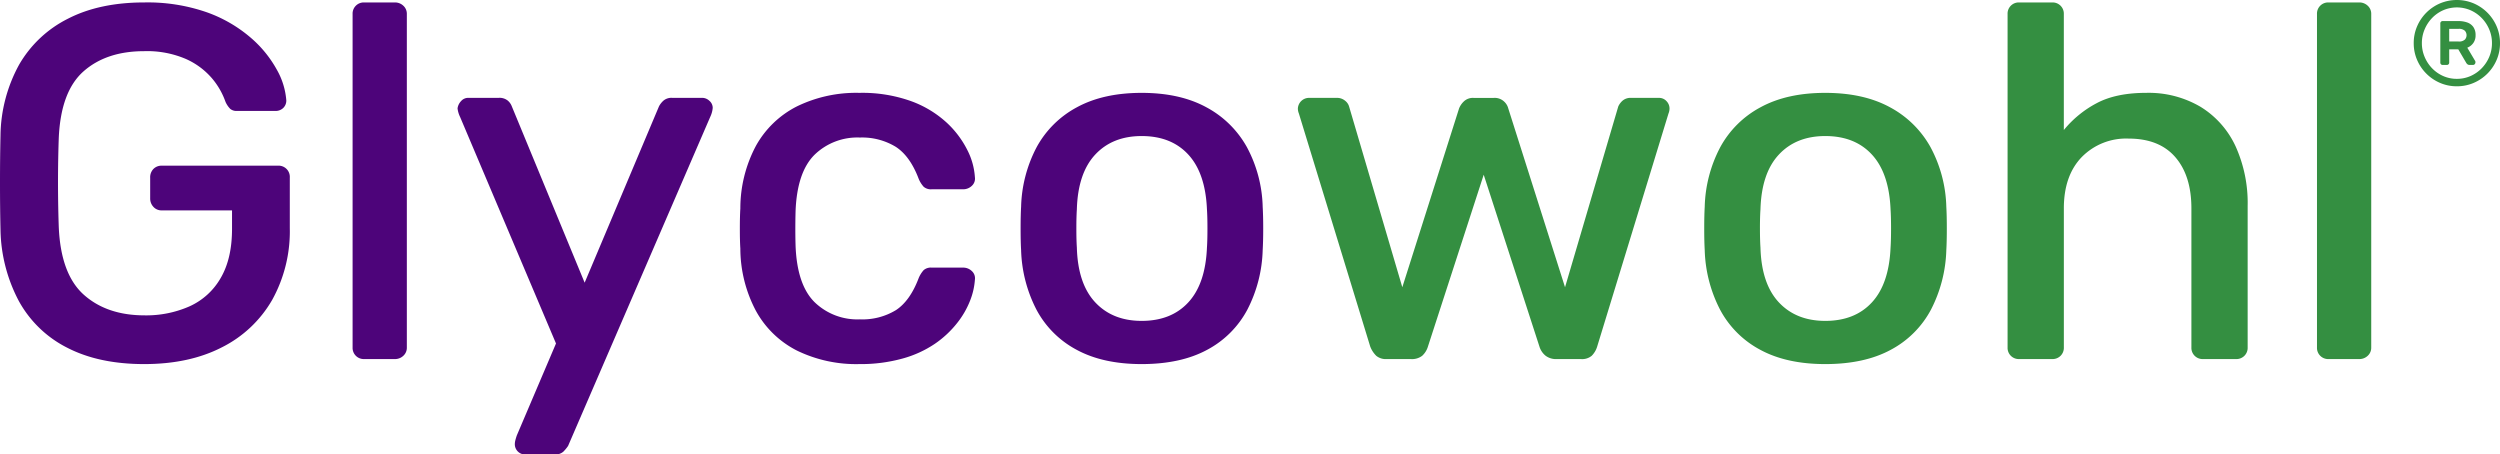
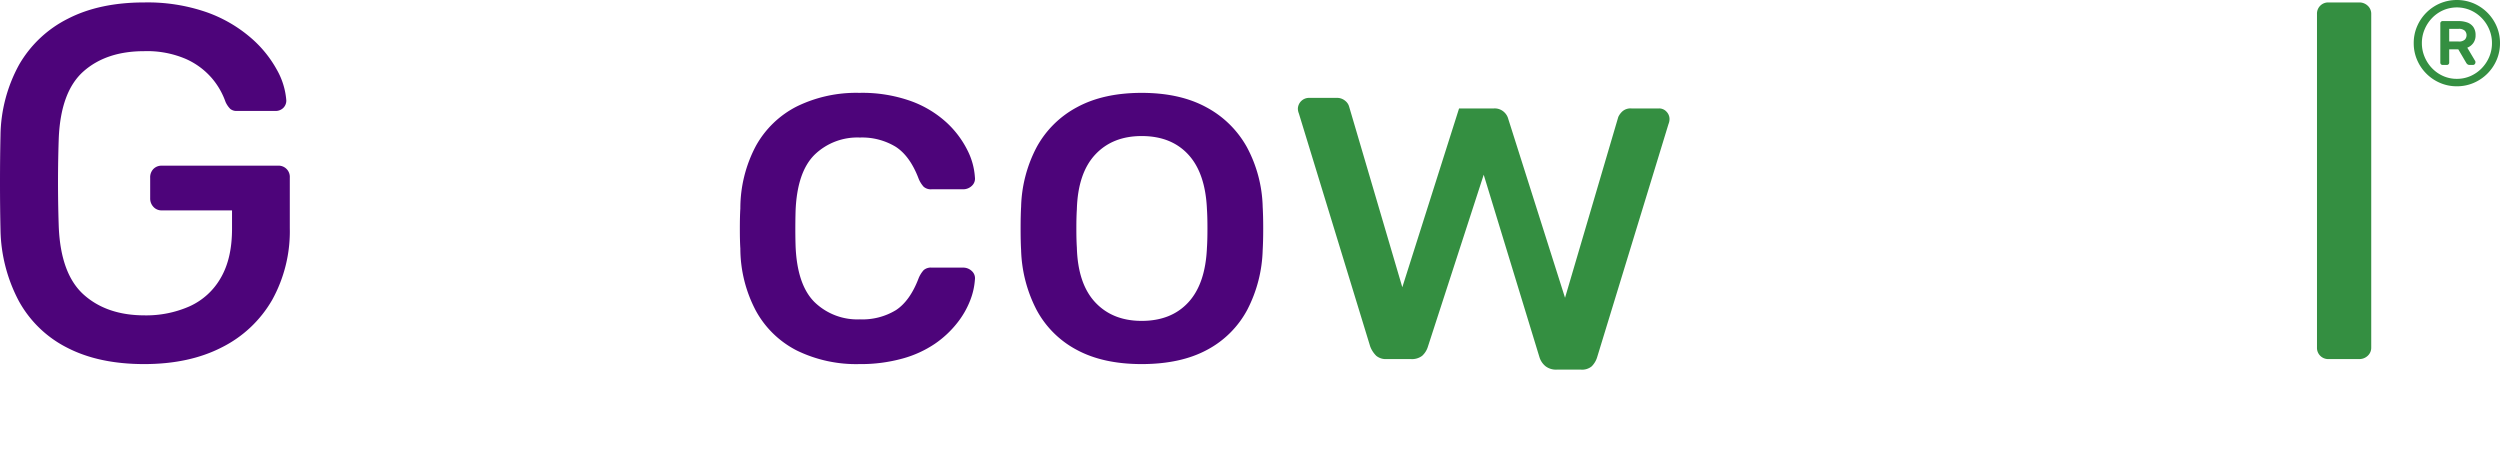
<svg xmlns="http://www.w3.org/2000/svg" viewBox="0 0 618.015 112.353" height="112.353" width="618.015">
  <defs>
    <style>.a{fill:#4d047a;}.b{fill:#348f41;}</style>
  </defs>
  <g transform="translate(309.007 56.176)">
    <g transform="translate(-309.007 -56.176)">
      <path transform="translate(0 -0.882)" d="M35.633,90.885q-11.176,0-19-4.036A28.02,28.02,0,0,1,4.656,75.3,38.94,38.94,0,0,1,.123,57.611Q0,52.146,0,46T.123,34.392A37.281,37.281,0,0,1,4.718,16.883,28.782,28.782,0,0,1,16.763,5.523q7.823-4.034,18.87-4.036a44.472,44.472,0,0,1,15.46,2.42,34.165,34.165,0,0,1,10.861,6.271,28.558,28.558,0,0,1,6.523,8.01,18.1,18.1,0,0,1,2.3,7.512,2.528,2.528,0,0,1-.749,1.861,2.672,2.672,0,0,1-1.984.746H58.606a2.447,2.447,0,0,1-1.676-.5,5.8,5.8,0,0,1-1.18-1.738A18.461,18.461,0,0,0,52.4,20.237a18.277,18.277,0,0,0-6.456-4.782,24.271,24.271,0,0,0-10.307-1.923q-9.315,0-14.963,4.966T14.527,35.012q-.377,10.927,0,21.975.492,11.676,6.2,16.763t15.025,5.092a26.505,26.505,0,0,0,11.112-2.236,16.823,16.823,0,0,0,7.7-7.015q2.792-4.78,2.795-12.107V52.891H39.981a2.666,2.666,0,0,1-2.051-.869,2.98,2.98,0,0,1-.805-2.11V44.819a2.934,2.934,0,0,1,.805-2.171,2.776,2.776,0,0,1,2.051-.808h28.68a2.78,2.78,0,0,1,2.979,2.979V57.237A35.044,35.044,0,0,1,67.3,74.991a29.611,29.611,0,0,1-12.42,11.735Q46.809,90.888,35.633,90.885Z" class="a" />
-       <path transform="translate(-126.988 -0.882)" d="M217.007,89.644a2.76,2.76,0,0,1-2.856-2.856V4.343a2.759,2.759,0,0,1,2.856-2.856h7.574a2.983,2.983,0,0,1,2.108.808,2.68,2.68,0,0,1,.872,2.049V86.788a2.671,2.671,0,0,1-.872,2.049,2.973,2.973,0,0,1-2.108.808Z" class="a" />
-       <path transform="translate(-164.791 -35.251)" d="M294.54,147.6a2.54,2.54,0,0,1-2.482-2.482,4.1,4.1,0,0,1,.123-.995c.082-.331.205-.744.374-1.241l9.682-22.722-23.711-56a6.6,6.6,0,0,1-.626-2.112,3.2,3.2,0,0,1,.871-1.8,2.309,2.309,0,0,1,1.738-.808h7.574a3.217,3.217,0,0,1,2.236.685,3.49,3.49,0,0,1,1,1.428l18,43.581,18.373-43.581a5.035,5.035,0,0,1,1.118-1.428,3.023,3.023,0,0,1,2.113-.685h7.451a2.59,2.59,0,0,1,1.8.746,2.3,2.3,0,0,1,.805,1.738,6.526,6.526,0,0,1-.62,2.236l-35.136,81.327a9.78,9.78,0,0,1-1.18,1.428,2.991,2.991,0,0,1-2.174.682Z" class="a" />
      <path transform="translate(-266.46 -33.443)" d="M478.906,123.446a33.424,33.424,0,0,1-15.46-3.351,23.852,23.852,0,0,1-10.117-9.809,33,33,0,0,1-3.851-15.4q-.123-1.861-.123-4.9t.123-5.028a32.885,32.885,0,0,1,3.851-15.46,23.943,23.943,0,0,1,10.117-9.746,33.393,33.393,0,0,1,15.46-3.353,35.781,35.781,0,0,1,12.788,2.049,26.287,26.287,0,0,1,8.753,5.277,23.7,23.7,0,0,1,5.154,6.83,17.119,17.119,0,0,1,1.861,6.7,2.406,2.406,0,0,1-.81,2.174,3.052,3.052,0,0,1-2.046.805h-7.825a2.716,2.716,0,0,1-1.984-.62,6.82,6.82,0,0,1-1.241-1.987q-2.115-5.584-5.651-7.884a15.993,15.993,0,0,0-8.876-2.3,15.181,15.181,0,0,0-11.235,4.284q-4.284,4.284-4.661,13.845-.123,4.6,0,8.691.377,9.561,4.661,13.843a15.181,15.181,0,0,0,11.235,4.284,15.906,15.906,0,0,0,8.938-2.3q3.477-2.3,5.59-7.884a6.9,6.9,0,0,1,1.241-1.987,2.726,2.726,0,0,1,1.984-.62h7.825a3.055,3.055,0,0,1,2.046.808,2.4,2.4,0,0,1,.81,2.171,17.264,17.264,0,0,1-1.18,5.154,21.449,21.449,0,0,1-3.23,5.587,24.864,24.864,0,0,1-5.461,5.092,27.01,27.01,0,0,1-8.01,3.664A38.522,38.522,0,0,1,478.906,123.446Z" class="a" />
      <path transform="translate(-367.577 -33.443)" d="M649.8,123.446q-9.561,0-16.081-3.538a23.942,23.942,0,0,1-9.932-9.932A34.122,34.122,0,0,1,620,95.261q-.123-2.108-.123-5.338t.123-5.34a33.4,33.4,0,0,1,3.851-14.776,24.448,24.448,0,0,1,9.994-9.871Q640.367,56.4,649.8,56.4t15.953,3.538a24.835,24.835,0,0,1,10.061,9.871,32.824,32.824,0,0,1,3.907,14.776c.082,1.41.128,3.189.128,5.34s-.046,3.933-.128,5.338a34.045,34.045,0,0,1-3.784,14.714,23.944,23.944,0,0,1-9.932,9.932Q659.483,123.447,649.8,123.446Zm0-10.678q7.323,0,11.548-4.592t4.595-13.535q.123-1.861.123-4.718t-.123-4.72q-.377-8.937-4.595-13.532T649.8,67.076q-7.207,0-11.486,4.594T633.782,85.2q-.123,1.865-.123,4.72t.123,4.718q.246,8.942,4.533,13.535T649.8,112.768Z" class="a" />
-       <path transform="translate(-467.439 -35.251)" d="M810.254,124.013a3.693,3.693,0,0,1-2.6-.808,6.478,6.478,0,0,1-1.492-2.3L788.527,63.3a3.246,3.246,0,0,1-.246-1.243,2.769,2.769,0,0,1,2.6-2.608h6.953a3.083,3.083,0,0,1,2.174.746,2.761,2.761,0,0,1,.928,1.366l13.163,44.7,14.029-44.2a4.884,4.884,0,0,1,1.118-1.674,3.23,3.23,0,0,1,2.482-.933H836.7a3.4,3.4,0,0,1,2.6.933,3.487,3.487,0,0,1,.995,1.674l14.03,44.2,13.163-44.7a4.318,4.318,0,0,1,.995-1.366,3.032,3.032,0,0,1,2.236-.746h6.825a2.441,2.441,0,0,1,1.867.808,2.616,2.616,0,0,1,.744,1.8,3.253,3.253,0,0,1-.251,1.243l-17.63,57.611a5.439,5.439,0,0,1-1.364,2.3,3.706,3.706,0,0,1-2.61.808h-6.081a4.253,4.253,0,0,1-2.672-.808,4.65,4.65,0,0,1-1.554-2.3L834.221,78.445l-13.784,42.463a5.046,5.046,0,0,1-1.431,2.3,4.142,4.142,0,0,1-2.79.808Z" class="b" />
-       <path transform="translate(-613.784 -33.443)" d="M1065,123.446q-9.561,0-16.076-3.538a23.928,23.928,0,0,1-9.937-9.932,34.047,34.047,0,0,1-3.785-14.714q-.123-2.108-.123-5.338t.123-5.34a33.269,33.269,0,0,1,3.851-14.776,24.389,24.389,0,0,1,9.994-9.871Q1055.558,56.4,1065,56.4t15.958,3.538a24.851,24.851,0,0,1,10.055,9.871,32.882,32.882,0,0,1,3.913,14.776q.123,2.115.123,5.34t-.123,5.338a34.121,34.121,0,0,1-3.789,14.714,23.915,23.915,0,0,1-9.933,9.932Q1074.685,123.447,1065,123.446Zm0-10.678q7.33,0,11.548-4.592t4.594-13.535q.123-1.861.123-4.718t-.123-4.72q-.37-8.937-4.594-13.532T1065,67.076q-7.2,0-11.481,4.594T1048.981,85.2q-.131,1.865-.128,4.72t.128,4.718q.246,8.942,4.533,13.535T1065,112.768Z" class="b" />
-       <path transform="translate(-723.044 -0.882)" d="M1222.185,89.644a2.76,2.76,0,0,1-2.856-2.856V4.343a2.759,2.759,0,0,1,2.856-2.856h8.194a2.767,2.767,0,0,1,2.856,2.856V33.025a26.351,26.351,0,0,1,8.133-6.643q4.777-2.542,12.23-2.546a25.226,25.226,0,0,1,13.471,3.476,22.53,22.53,0,0,1,8.63,9.748,33.978,33.978,0,0,1,2.979,14.712V86.788a2.76,2.76,0,0,1-2.856,2.856h-8.194a2.76,2.76,0,0,1-2.856-2.856V52.4q0-8.072-3.974-12.665t-11.548-4.594a15.359,15.359,0,0,0-11.609,4.594q-4.407,4.6-4.4,12.665V86.788a2.768,2.768,0,0,1-2.856,2.856Z" class="b" />
+       <path transform="translate(-467.439 -35.251)" d="M810.254,124.013a3.693,3.693,0,0,1-2.6-.808,6.478,6.478,0,0,1-1.492-2.3L788.527,63.3a3.246,3.246,0,0,1-.246-1.243,2.769,2.769,0,0,1,2.6-2.608h6.953a3.083,3.083,0,0,1,2.174.746,2.761,2.761,0,0,1,.928,1.366l13.163,44.7,14.029-44.2H836.7a3.4,3.4,0,0,1,2.6.933,3.487,3.487,0,0,1,.995,1.674l14.03,44.2,13.163-44.7a4.318,4.318,0,0,1,.995-1.366,3.032,3.032,0,0,1,2.236-.746h6.825a2.441,2.441,0,0,1,1.867.808,2.616,2.616,0,0,1,.744,1.8,3.253,3.253,0,0,1-.251,1.243l-17.63,57.611a5.439,5.439,0,0,1-1.364,2.3,3.706,3.706,0,0,1-2.61.808h-6.081a4.253,4.253,0,0,1-2.672-.808,4.65,4.65,0,0,1-1.554-2.3L834.221,78.445l-13.784,42.463a5.046,5.046,0,0,1-1.431,2.3,4.142,4.142,0,0,1-2.79.808Z" class="b" />
      <path transform="translate(-834.478 -0.882)" d="M1410.106,89.644a2.76,2.76,0,0,1-2.856-2.856V4.343a2.759,2.759,0,0,1,2.856-2.856h7.574a2.983,2.983,0,0,1,2.108.808,2.68,2.68,0,0,1,.872,2.049V86.788a2.671,2.671,0,0,1-.872,2.049,2.973,2.973,0,0,1-2.108.808Z" class="b" />
      <path transform="translate(-869.322)" d="M1476.676,21.329a10.353,10.353,0,0,1-4.149-.831,10.783,10.783,0,0,1-5.686-5.687,10.359,10.359,0,0,1-.831-4.148,10.356,10.356,0,0,1,.831-4.146,10.783,10.783,0,0,1,5.686-5.687,10.761,10.761,0,0,1,8.292,0,10.782,10.782,0,0,1,5.687,5.687,10.356,10.356,0,0,1,.831,4.146,10.359,10.359,0,0,1-.831,4.148,10.782,10.782,0,0,1-5.687,5.687A10.343,10.343,0,0,1,1476.676,21.329Zm0-1.838a8.239,8.239,0,0,0,3.374-.695,8.82,8.82,0,0,0,2.753-1.91,9.057,9.057,0,0,0,1.866-2.815,8.572,8.572,0,0,0,.682-3.408,8.567,8.567,0,0,0-.682-3.405,9.057,9.057,0,0,0-1.866-2.815,8.773,8.773,0,0,0-2.753-1.91,8.522,8.522,0,0,0-6.754,0,8.591,8.591,0,0,0-2.738,1.91,9.092,9.092,0,0,0-1.851,2.815,8.561,8.561,0,0,0-.682,3.405,8.565,8.565,0,0,0,.682,3.408,9.092,9.092,0,0,0,1.851,2.815,8.636,8.636,0,0,0,2.738,1.91A8.245,8.245,0,0,0,1476.676,19.491Zm-3.441-3.436a.577.577,0,0,1-.651-.651V5.866a.578.578,0,0,1,.651-.654h3.882a6.342,6.342,0,0,1,2.077.328,3.115,3.115,0,0,1,1.523,1.095,3.38,3.38,0,0,1,.58,2.074,3.169,3.169,0,0,1-.58,1.954,3.319,3.319,0,0,1-1.467,1.125l1.9,3.2a.365.365,0,0,1,.087.164.893.893,0,0,1,.031.251.708.708,0,0,1-.164.444.58.58,0,0,1-.487.208h-.8a.83.83,0,0,1-.5-.149,1.258,1.258,0,0,1-.359-.416L1477.03,12.2h-2.251v3.2a.577.577,0,0,1-.651.651Zm1.543-5.8h2.282a2.091,2.091,0,0,0,1.6-.475,1.594,1.594,0,0,0,.41-1.066,1.637,1.637,0,0,0-.41-1.1,2.091,2.091,0,0,0-1.6-.475h-2.282Z" class="b" />
    </g>
  </g>
</svg>